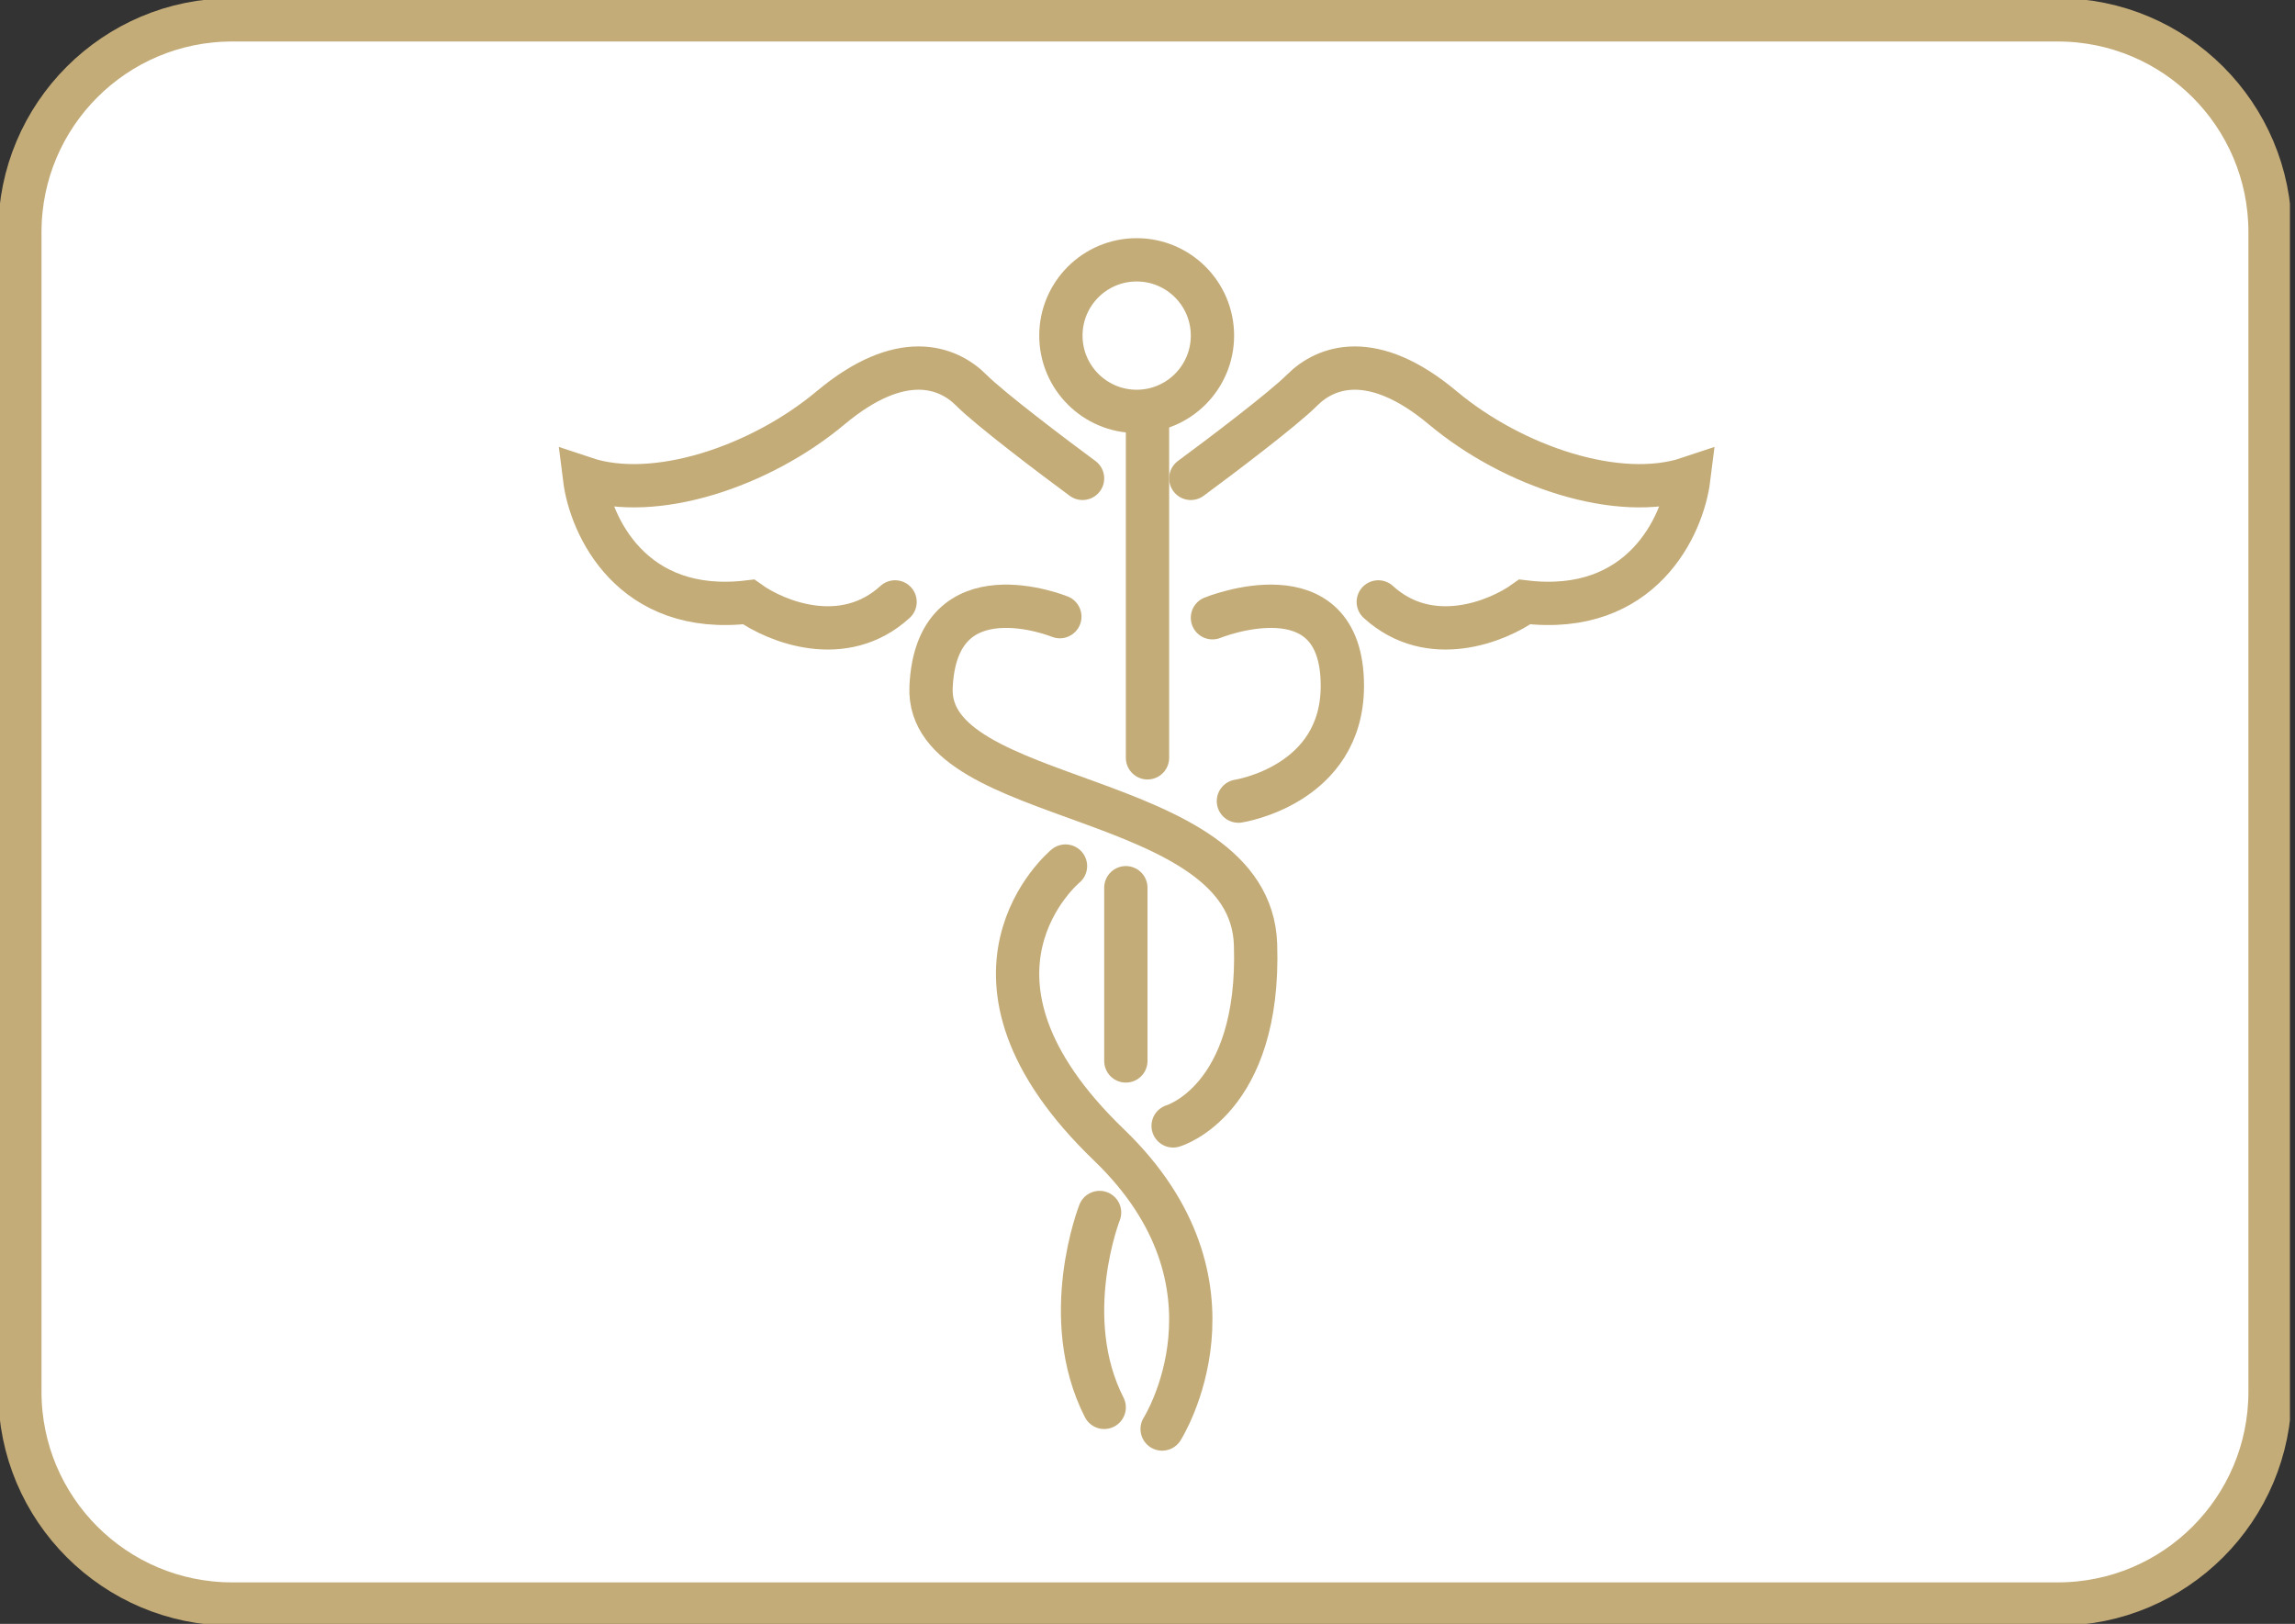
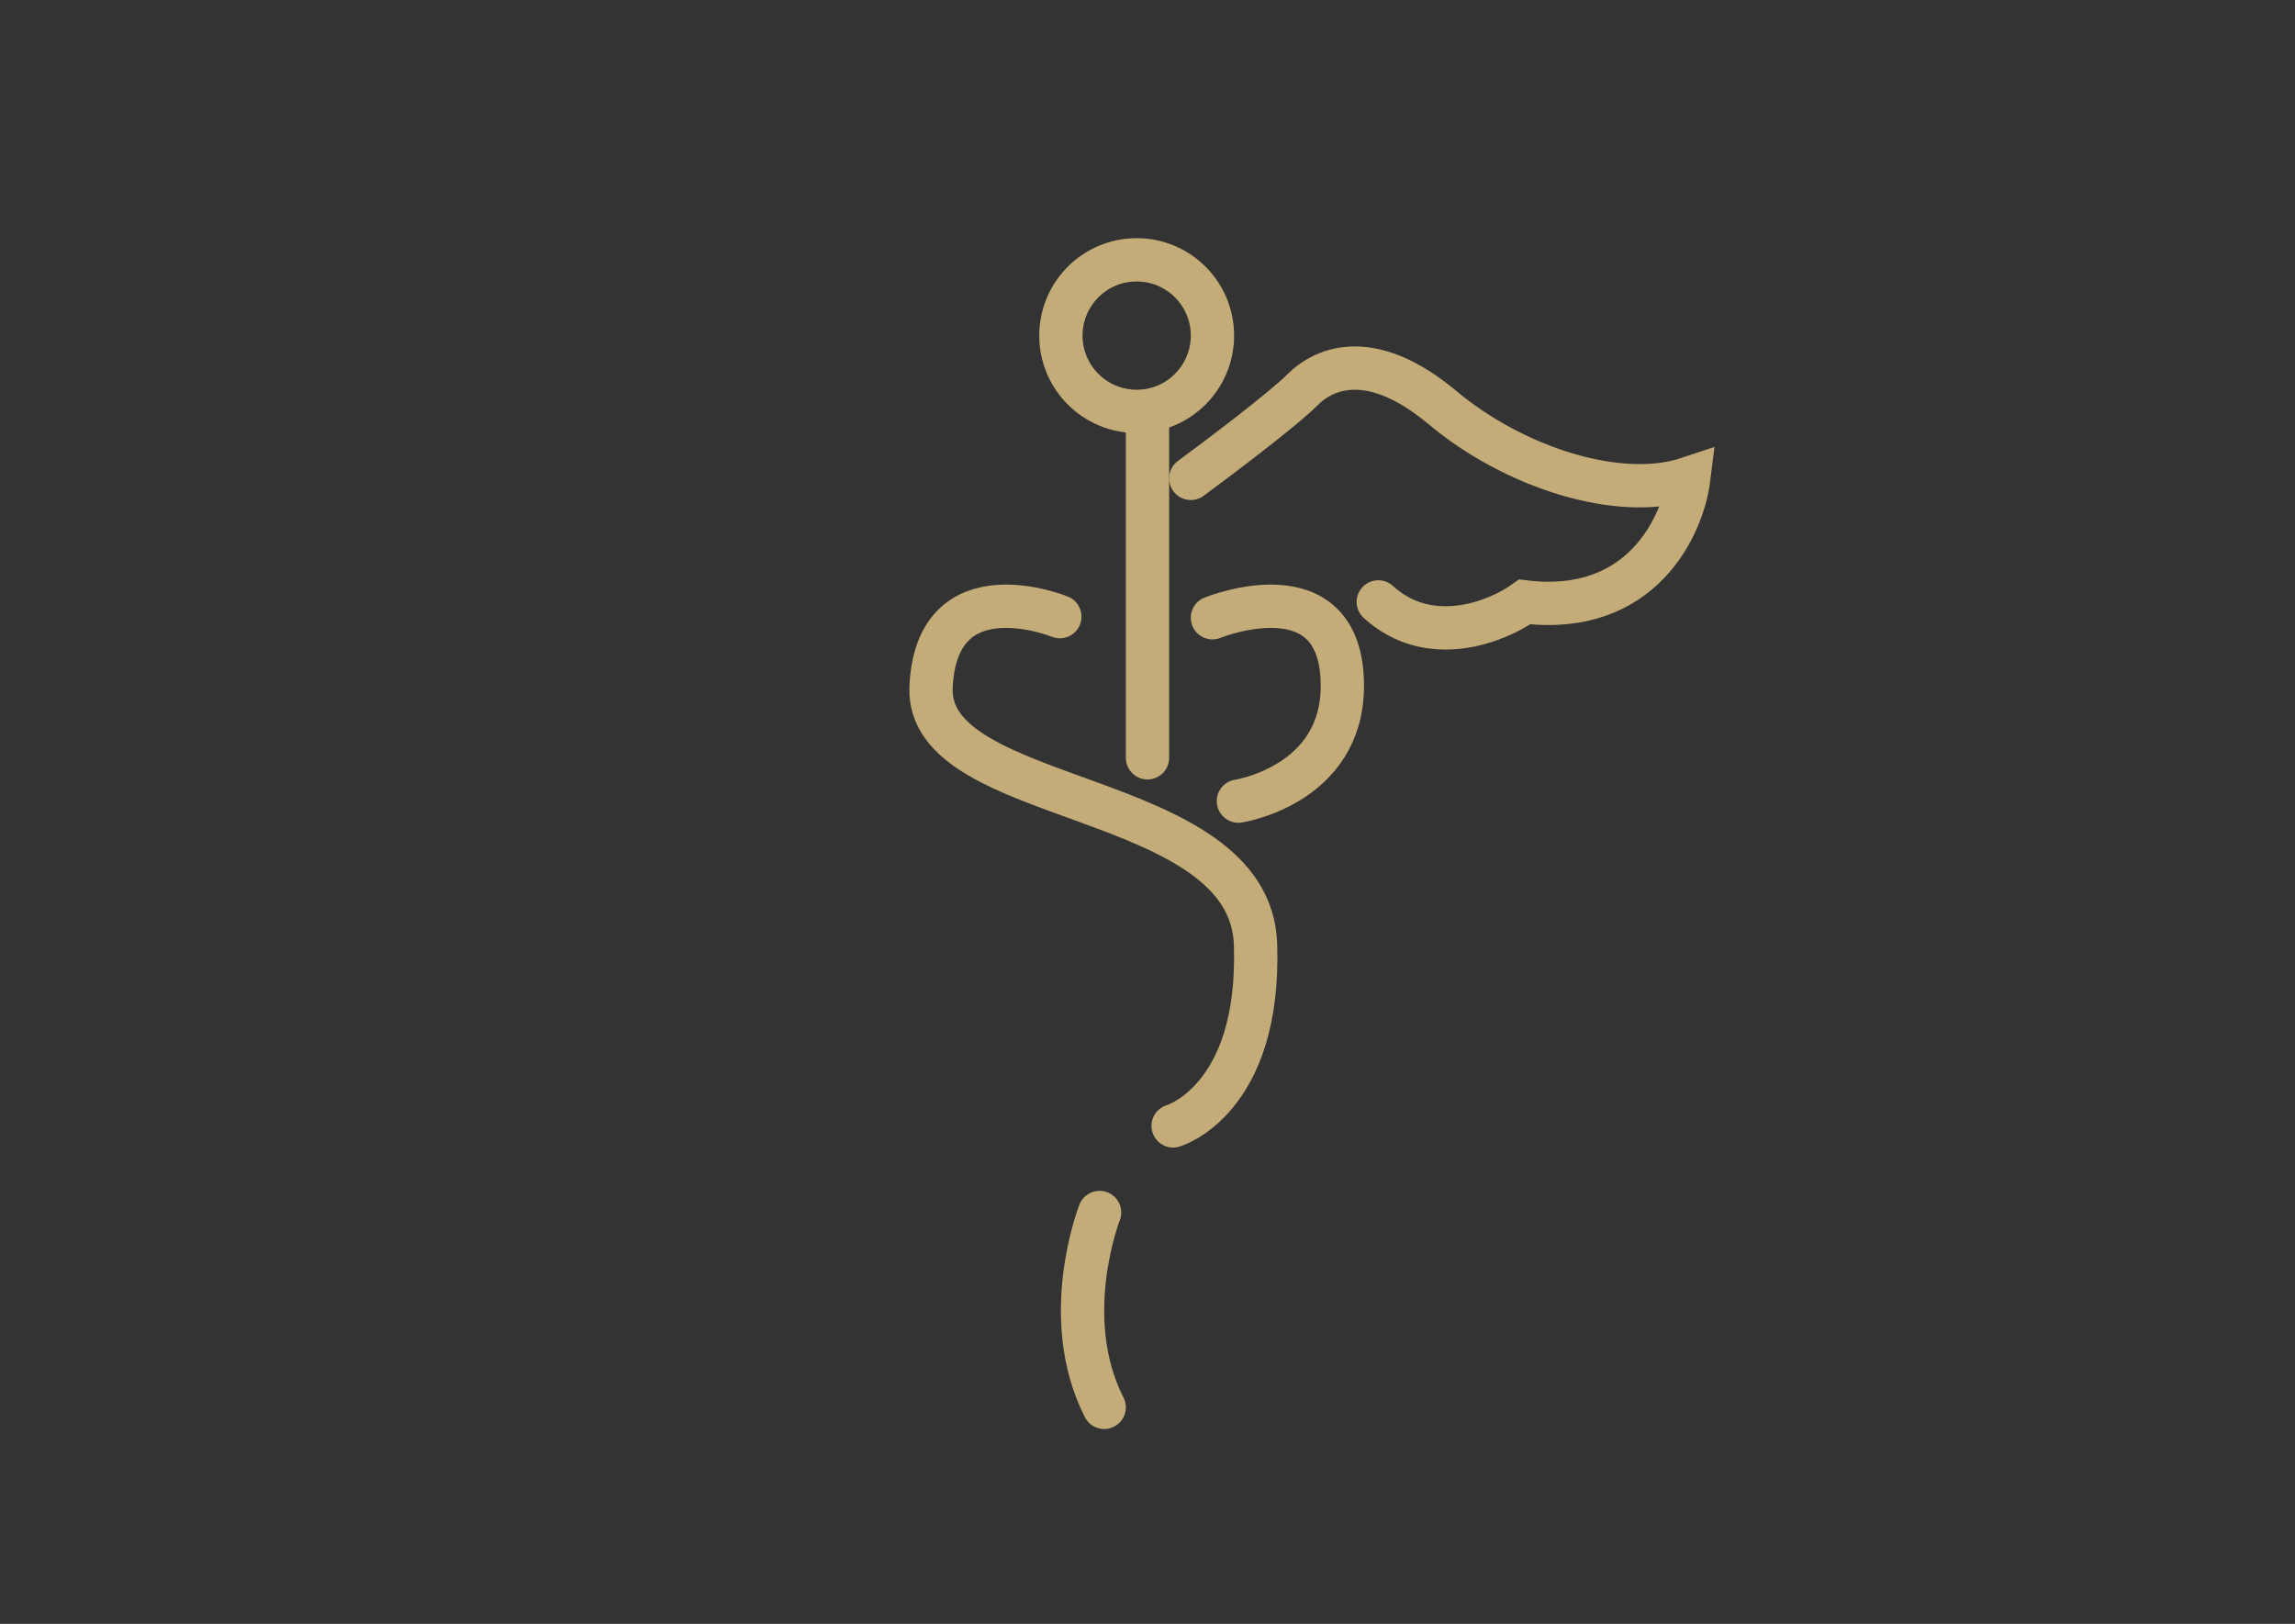
<svg xmlns="http://www.w3.org/2000/svg" width="106" height="75" viewBox="0 0 106 75" fill="none">
  <rect x="0" y="0" width="106" height="75" fill="#333333" stroke="none" />
  <g clip-path="url(#clip0_3963_77)">
-     <path d="M95.046 0.917H10.719C5.306 0.917 0.917 5.306 0.917 10.719V64.28C0.917 69.694 5.306 74.083 10.719 74.083H95.046C100.46 74.083 104.848 69.694 104.848 64.28V10.719C104.848 5.306 100.46 0.917 95.046 0.917Z" fill="white" stroke="#C4AC78" stroke-width="2" stroke-linecap="round" stroke-linejoin="round" />
    <path d="M48.951 28.48C48.951 28.48 43.243 26.154 43.003 31.741C42.763 37.329 57.75 36.4 57.99 43.616C58.23 50.831 54.184 52 54.184 52" stroke="#C4AC78" stroke-width="2" stroke-miterlimit="10" stroke-linecap="round" />
    <path d="M56 28.531C56 28.531 62 26.09 62 31.675C62 36.273 57.199 37 57.199 37" stroke="#C4AC78" stroke-width="2" stroke-miterlimit="10" stroke-linecap="round" />
-     <path d="M49.212 40C49.212 40 43.087 45.057 51.222 52.88C57.915 59.32 53.676 66 53.676 66" stroke="#C4AC78" stroke-width="2" stroke-miterlimit="10" stroke-linecap="round" />
    <path d="M50.787 56C50.787 56 48.882 60.844 51 65" stroke="#C4AC78" stroke-width="2" stroke-miterlimit="10" stroke-linecap="round" />
-     <path d="M52 49V41" stroke="#C4AC78" stroke-width="2" stroke-miterlimit="10" stroke-linecap="round" />
    <path d="M53 35V19" stroke="#C4AC78" stroke-width="2" stroke-miterlimit="10" stroke-linecap="round" />
    <path d="M52.5 19C54.433 19 56 17.433 56 15.5C56 13.567 54.433 12 52.5 12C50.567 12 49 13.567 49 15.5C49 17.433 50.567 19 52.5 19Z" stroke="#C4AC78" stroke-width="2" stroke-miterlimit="10" />
-     <path d="M50 22.094C48.647 21.098 45.725 18.888 44.859 18.019C43.776 16.932 41.612 16.117 38.365 18.834C35.118 21.551 30.247 23.181 27 22.094C27.271 24.268 29.165 28.452 34.577 27.8C35.839 28.706 38.96 29.973 41.341 27.8" stroke="#C4AC78" stroke-width="2" stroke-linecap="round" />
    <path d="M55 22.094C56.353 21.098 59.275 18.888 60.141 18.019C61.224 16.932 63.388 16.117 66.635 18.834C69.882 21.551 74.753 23.181 78 22.094C77.729 24.268 75.835 28.452 70.424 27.8C69.161 28.706 66.04 29.973 63.659 27.8" stroke="#C4AC78" stroke-width="2" stroke-linecap="round" />
  </g>
  <defs>
    <clipPath id="clip0_3963_77">
      <rect width="105.766" height="75" fill="white" />
    </clipPath>
  </defs>
</svg>